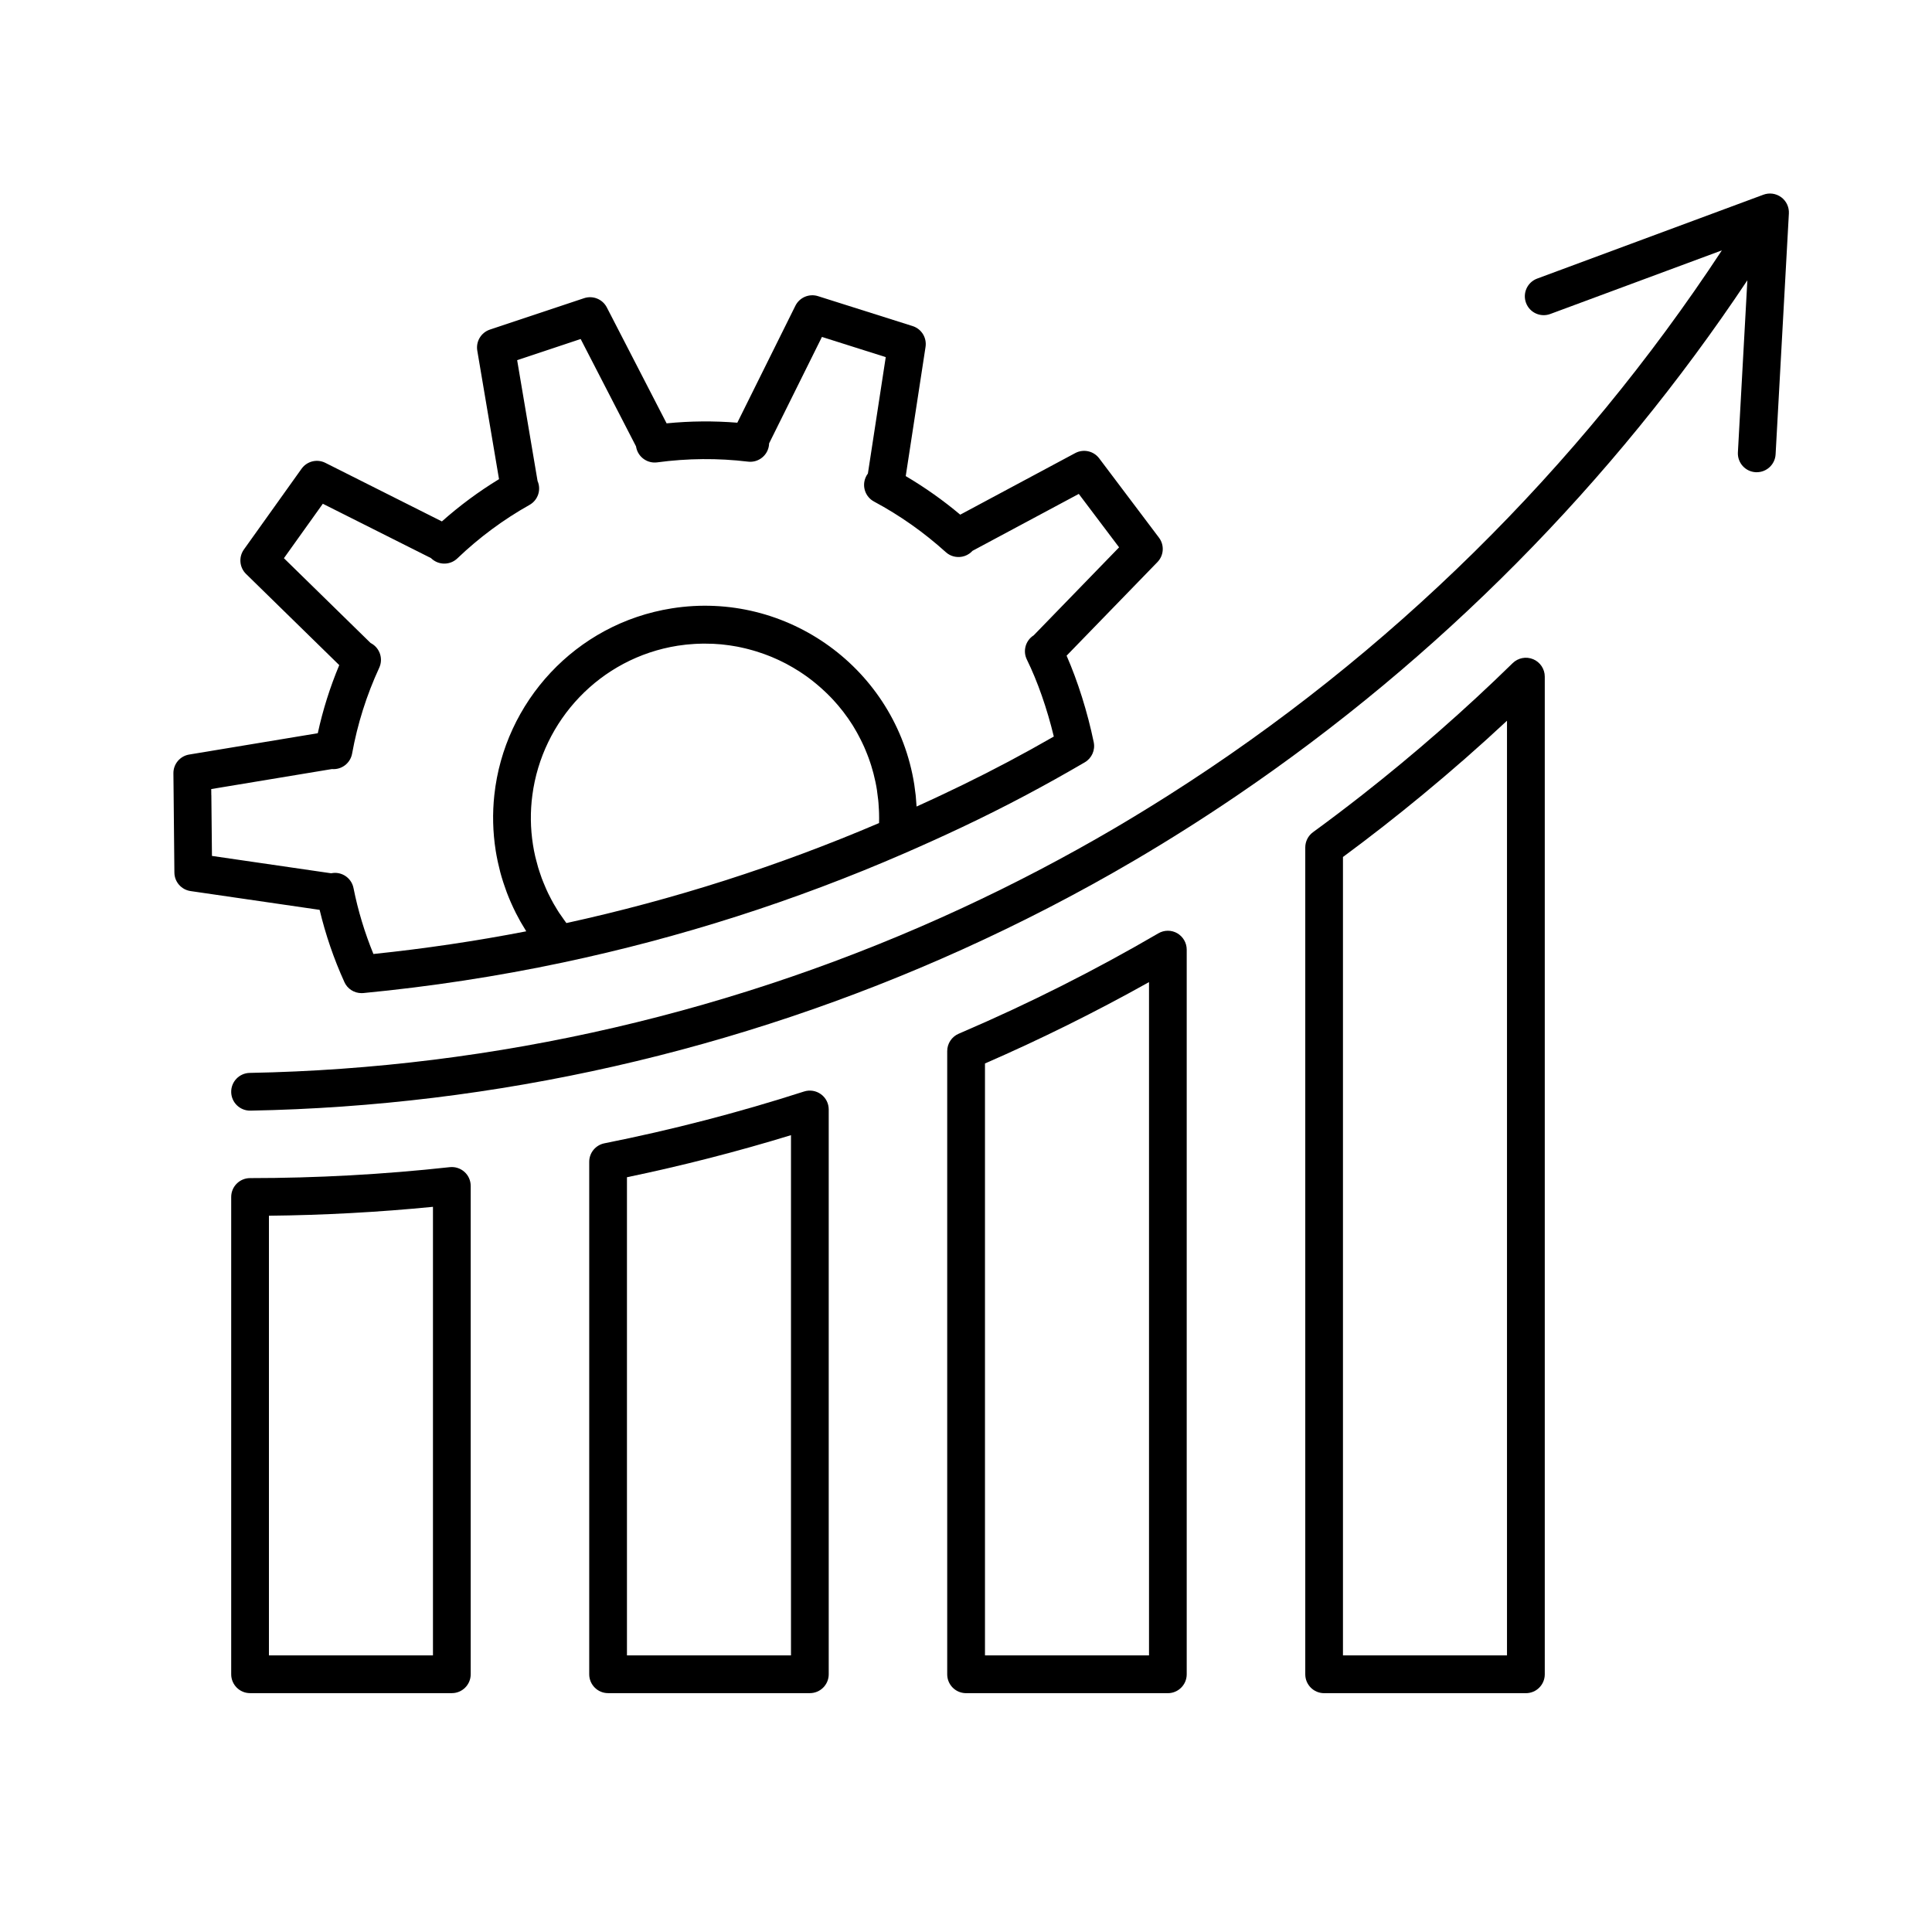
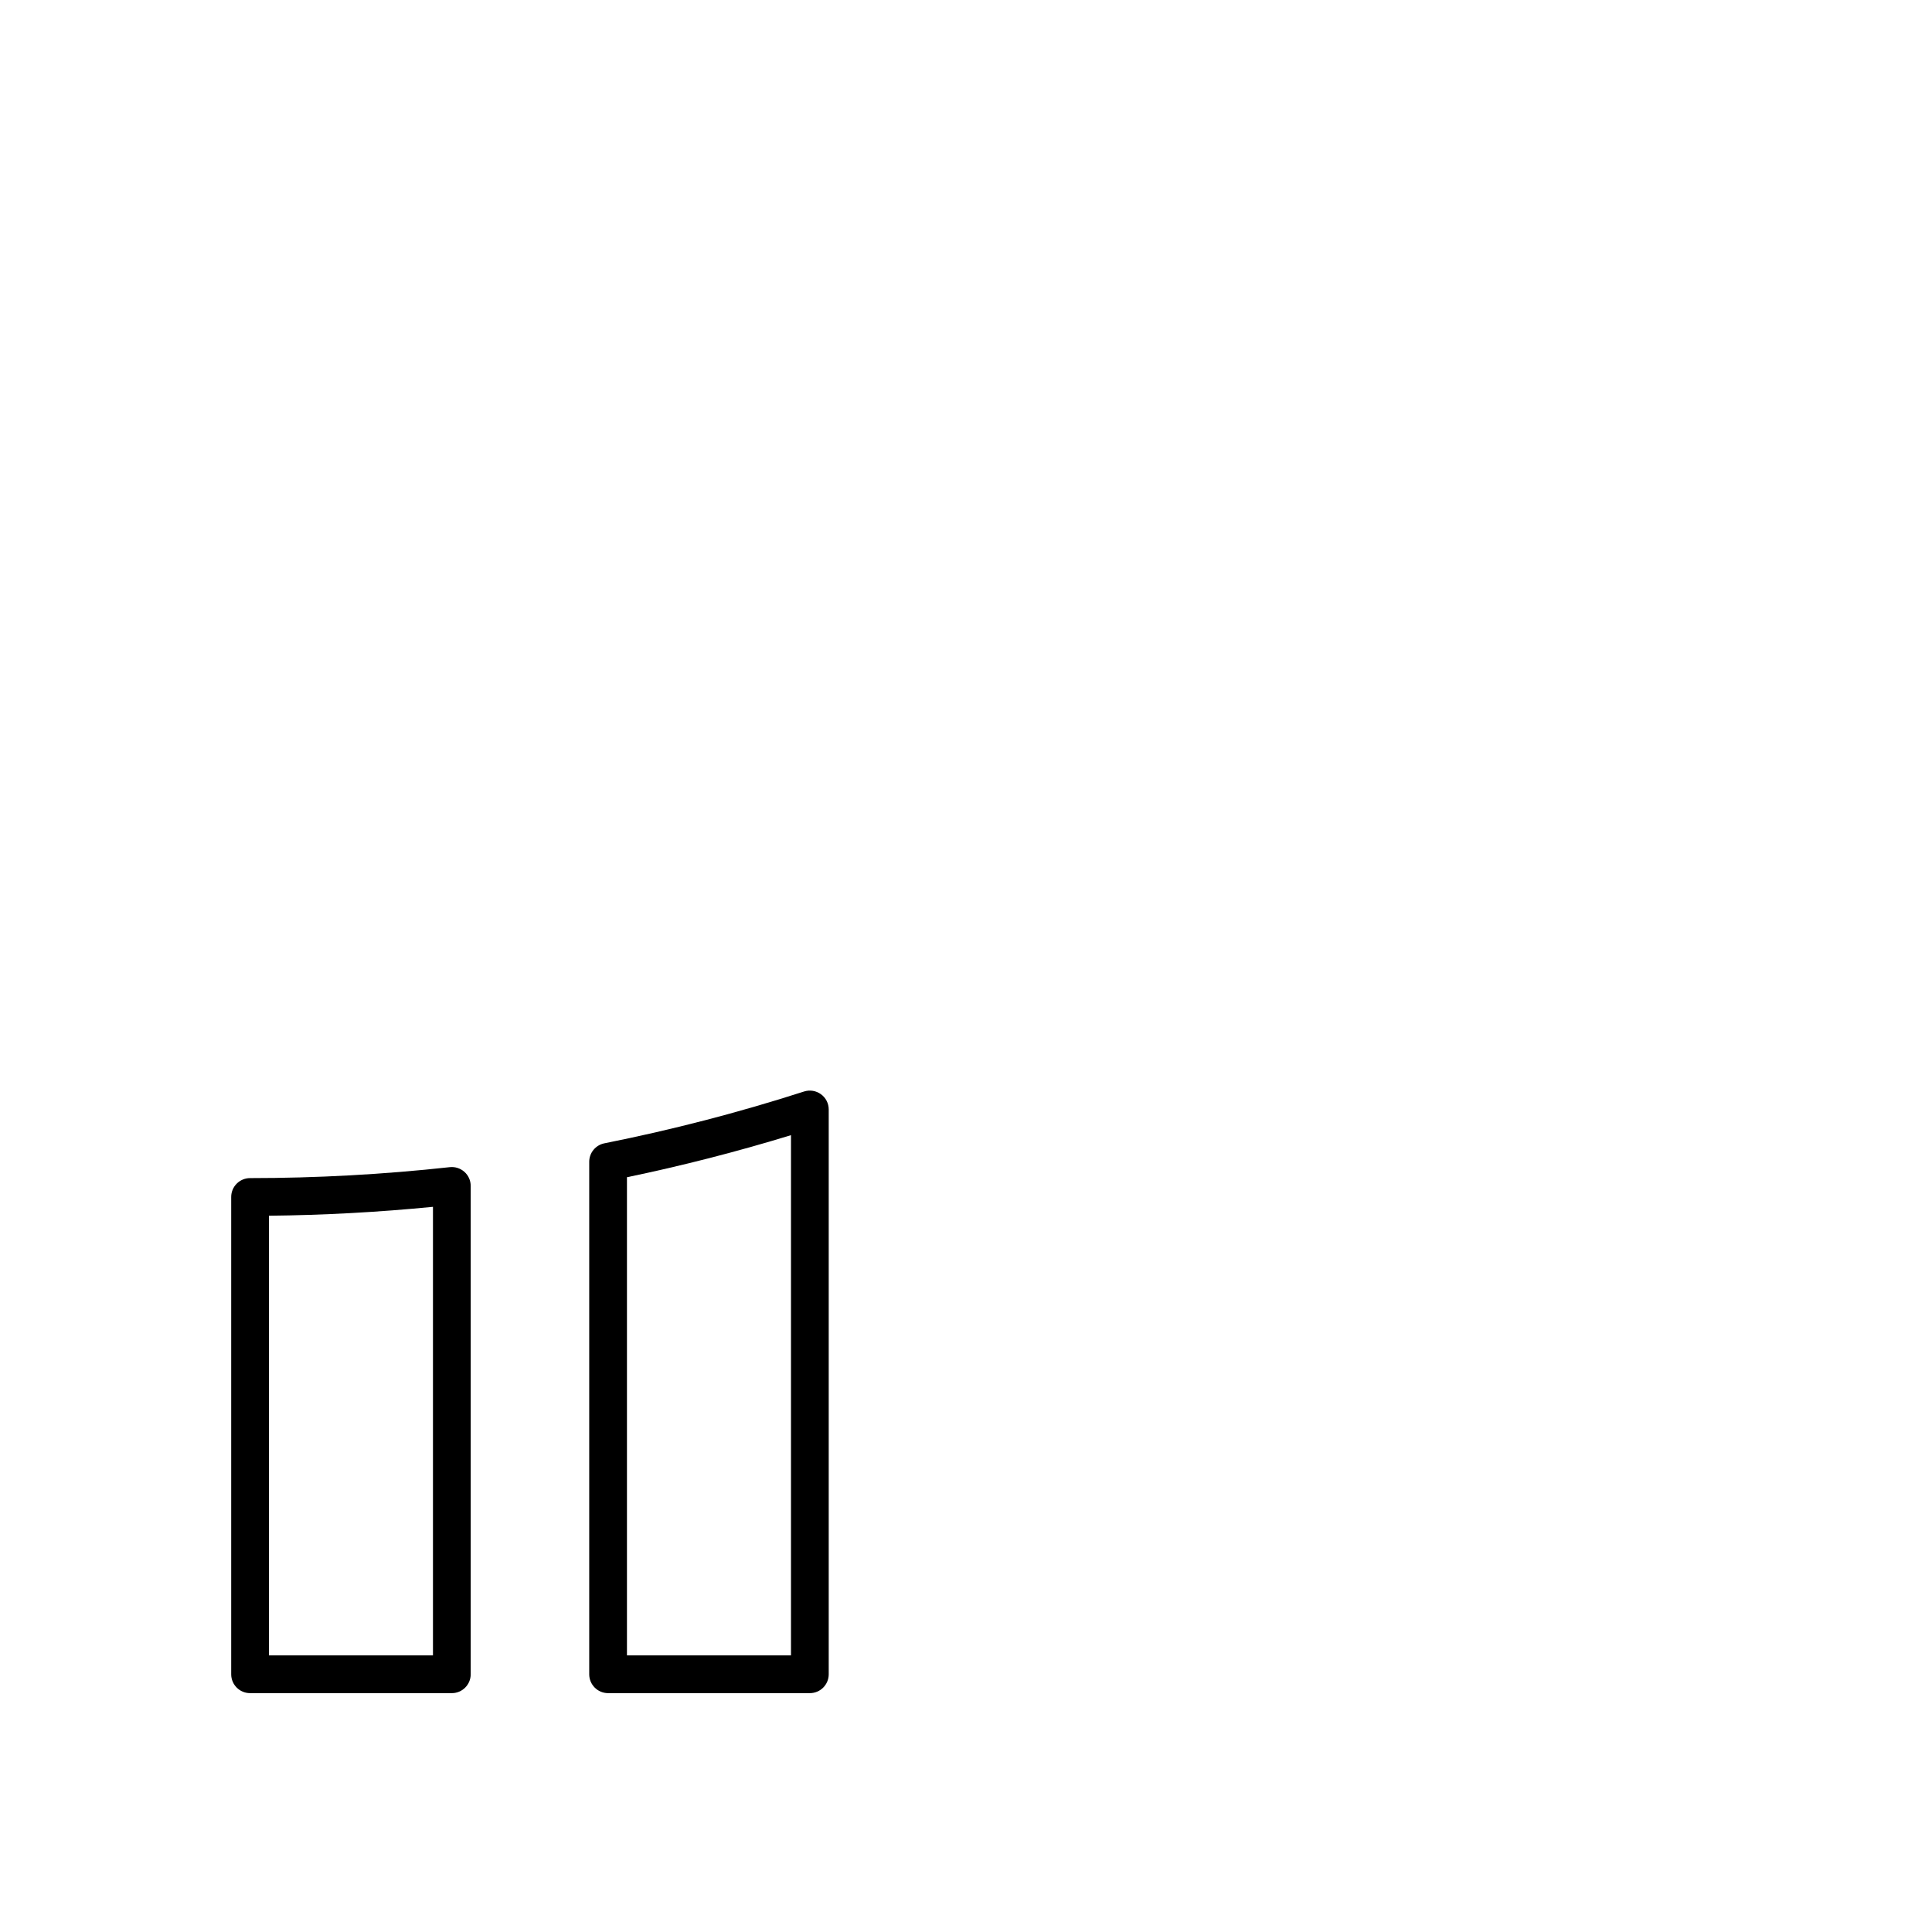
<svg xmlns="http://www.w3.org/2000/svg" id="Ebene_1" data-name="Ebene 1" viewBox="0 0 512 512">
-   <path d="M472.03,52.26c-1.36-1-3.13-1.25-4.71-.66l-59.96,22.23c-2.59.96-3.91,3.84-2.95,6.43.96,2.59,3.83,3.91,6.43,2.95l45.47-16.86c-38.05,57.88-88.35,107.41-146.61,144.38-4.69,2.98-9.43,5.88-14.22,8.7-13.17,7.73-26.69,14.8-40.48,21.2-59.27,27.49-123.74,42.48-188.82,43.7-2.76.05-4.96,2.33-4.91,5.09.05,2.73,2.28,4.91,5,4.91.03,0,.06,0,.1,0,64.94-1.21,129.27-15.87,188.64-42.71,15.55-7.03,30.76-14.88,45.55-23.56,9.31-5.47,18.43-11.25,27.36-17.32,53.2-36.15,99.37-82.72,135.15-136.46l-2.51,45.59c-.15,2.76,1.96,5.12,4.72,5.27.09,0,.19,0,.28,0,2.63,0,4.84-2.06,4.99-4.72l3.52-63.85c.09-1.68-.67-3.3-2.02-4.3Z" />
-   <path d="M91.26,260.26c.82,1.8,2.6,2.93,4.55,2.93.16,0,.32,0,.48-.02,17.74-1.7,35.53-4.42,52.9-8.1,31.04-6.57,61.51-16.31,90.57-28.97,5.37-2.34,10.4-4.62,15.24-6.91,5.83-2.76,11.37-5.54,16.85-8.45,5.2-2.76,10.34-5.63,15.63-8.72,1.85-1.08,2.81-3.23,2.37-5.33-1.64-7.95-4.21-16.11-7.19-22.93l24.07-24.8c1.72-1.77,1.89-4.52.4-6.49l-15.83-21c-1.48-1.97-4.18-2.56-6.35-1.4l-29.95,16.04-.53.28c-4.52-3.8-9.36-7.22-14.44-10.22l5.25-34.24c.37-2.44-1.08-4.78-3.43-5.52l-25.07-7.93c-2.35-.74-4.89.34-5.99,2.54l-15.39,31c-6.22-.5-12.49-.45-18.74.17l-15.84-30.72c-1.13-2.19-3.69-3.23-6.03-2.45l-24.95,8.32c-2.34.78-3.76,3.15-3.35,5.58l5.76,34.06c-5.36,3.26-10.43,7.02-15.14,11.2l-30.88-15.52c-2.2-1.11-4.88-.44-6.31,1.56l-15.28,21.4c-1.43,2.01-1.19,4.76.57,6.48l24.7,24.16c-2.44,5.83-4.35,11.88-5.69,18.05l-34.08,5.65c-2.43.4-4.21,2.52-4.18,4.98l.06,5.8.2,20.5c.02,2.46,1.84,4.54,4.28,4.9l34.21,4.98c1.57,6.57,3.77,13,6.57,19.15ZM148.25,242.02c-.21-.33-.41-.66-.62-.99-.33-.53-.65-1.06-.96-1.61-.2-.36-.4-.72-.59-1.09-.28-.53-.56-1.07-.82-1.61-.18-.38-.36-.76-.53-1.15-.25-.55-.48-1.1-.7-1.66-.16-.39-.31-.77-.46-1.16-.21-.58-.41-1.17-.6-1.75-.12-.38-.25-.75-.36-1.13-.19-.65-.36-1.31-.53-1.97-.08-.33-.17-.65-.25-.98-.23-.99-.42-1.99-.58-3-.71-4.48-.74-8.91-.17-13.19,2.59-19.76,17.88-36.34,38.53-39.61.71-.11,1.42-.2,2.13-.28.22-.02.44-.04.66-.06.5-.05,1.01-.09,1.51-.12.24-.02.47-.03.71-.04.54-.03,1.08-.04,1.62-.05.17,0,.33,0,.5,0,.67,0,1.34.01,2,.04.07,0,.14,0,.21,0,.72.03,1.44.09,2.16.15.26.02.51.06.77.09.46.05.93.1,1.39.17.29.04.59.09.88.14.42.07.84.14,1.25.21.31.06.61.12.91.19.4.08.8.17,1.2.27.31.07.61.15.91.23.39.1.78.21,1.17.32.3.09.6.18.9.27.39.12.77.25,1.15.38.29.1.59.2.88.3.39.14.77.29,1.16.44.28.11.55.21.83.33.41.17.81.35,1.21.53.24.11.49.21.73.33.48.23.96.47,1.44.71.15.08.31.15.46.23.62.33,1.23.67,1.84,1.03.18.1.35.22.52.32.43.26.86.52,1.28.79.23.15.45.3.67.45.36.24.72.49,1.08.74.24.17.47.35.7.52.33.25.66.5.99.76.24.19.47.38.7.57.32.26.63.52.94.79.23.2.46.4.68.6.3.27.6.55.9.83.22.21.44.41.65.62.3.29.59.59.88.89.2.21.41.42.6.63.3.32.58.65.87.98.18.21.36.41.54.62.32.38.63.77.94,1.16.13.17.27.33.39.49.43.56.85,1.14,1.26,1.72.08.12.16.24.24.36.32.47.63.94.94,1.42.14.22.27.45.4.67.24.39.47.78.69,1.18.14.26.28.52.42.78.2.37.4.75.59,1.13.14.28.27.55.41.83.18.38.36.75.53,1.13.13.29.25.58.37.87.16.38.32.77.47,1.16.11.29.23.59.34.89.15.4.28.8.42,1.2.1.3.2.59.29.89.13.42.25.85.37,1.28.08.29.16.57.24.86.12.48.23.96.34,1.44.06.25.12.49.17.74.15.72.29,1.45.4,2.19,0,.01,0,.02,0,.04,0,0,0,0,0,0,.07.42.1.83.16,1.25.06.45.12.89.17,1.34.03.26.05.52.07.77.05.64.1,1.29.12,1.93.01.26.02.51.03.77.02.86.03,1.73,0,2.59-26.66,11.4-54.5,20.3-82.85,26.5-.03-.05-.07-.09-.11-.13-.19-.25-.36-.51-.55-.77-.41-.57-.82-1.14-1.2-1.72ZM56,210.73l-.02-1.62,31.98-5.3s0,0,.01,0c2.56.22,4.88-1.55,5.34-4.09,1.42-7.85,3.84-15.51,7.19-22.76,1.08-2.34.2-5.12-2.03-6.42-.09-.05-.18-.1-.26-.14l-22.97-22.47,10.31-14.43,28.66,14.4c.08.08.17.16.26.24,1.95,1.69,4.87,1.62,6.73-.16,5.77-5.52,12.2-10.29,19.12-14.17,2.24-1.25,3.16-3.99,2.14-6.34l-5.41-32.02,16.83-5.61,14.67,28.45c.02.14.05.27.08.41.58,2.51,2.99,4.18,5.54,3.83,8.02-1.08,16.11-1.15,24.06-.19,2.56.31,4.94-1.39,5.48-3.91.07-.31.1-.62.11-.93l14-28.21,16.91,5.35-4.73,30.85c-.25.32-.46.69-.62,1.08-1,2.38-.03,5.13,2.25,6.35,6.85,3.67,13.25,8.19,19.02,13.41,1.21,1.1,2.83,1.49,4.34,1.19.87-.17,1.7-.57,2.39-1.21.11-.1.22-.21.33-.33l28.18-15.09,10.68,14.16-22.63,23.32c-2.15,1.36-2.94,4.13-1.81,6.42,2.83,5.76,5.37,13.04,7.14,20.4-8.08,4.64-15.93,8.81-24.27,12.87-1.82.89-3.66,1.77-5.54,2.65-2.15,1.01-4.32,2.02-6.56,3.03-.03-.52-.08-1.04-.12-1.57-.03-.35-.05-.69-.08-1.04-.01-.14-.02-.29-.04-.43-.03-.28-.08-.55-.11-.83-.08-.66-.16-1.32-.26-1.98,0,0,0,0,0,0-4.85-30.58-33.67-51.51-64.25-46.67-25.58,4.05-44.4,24.89-47.04,49.49-.52,4.81-.42,9.76.37,14.76.13.85.3,1.69.47,2.53.04.22.09.43.14.65.17.77.35,1.54.55,2.3.02.07.03.14.05.21.22.82.46,1.64.72,2.44.06.2.13.41.2.61.23.71.48,1.42.74,2.12.04.11.08.22.12.32.3.79.62,1.57.96,2.35.08.19.17.38.25.56.3.66.6,1.32.93,1.97.06.13.13.26.19.4.38.75.78,1.49,1.19,2.23.1.17.2.34.3.51.35.62.72,1.23,1.1,1.83.06.1.12.21.18.31-13.36,2.59-26.94,4.6-40.5,6.01-2.31-5.64-4.09-11.5-5.28-17.48-.47-2.36-2.54-4.02-4.9-4.02-.17,0-.35,0-.52.03-.17.02-.34.04-.5.08l-31.59-4.6-.16-16.12Z" />
-   <path d="M119.19,309.31c-17.5,1.92-35.31,2.9-52.92,2.9-2.76,0-5,2.24-5,5v126.49c0,2.76,2.24,5,5,5h53.47c2.76,0,5-2.24,5-5v-129.42c0-1.42-.6-2.78-1.66-3.72-1.06-.95-2.47-1.4-3.88-1.25ZM114.74,438.7h-43.47v-116.52c14.48-.15,29.06-.94,43.47-2.36v118.88Z" />
+   <path d="M119.19,309.31c-17.5,1.92-35.31,2.9-52.92,2.9-2.76,0-5,2.24-5,5v126.49c0,2.76,2.24,5,5,5h53.47c2.76,0,5-2.24,5-5v-129.42c0-1.42-.6-2.78-1.66-3.72-1.06-.95-2.47-1.4-3.88-1.25ZM114.74,438.7h-43.47v-116.52c14.48-.15,29.06-.94,43.47-2.36v118.88" />
  <path d="M217.56,289.98c-1.29-.94-2.96-1.21-4.48-.72-17.26,5.56-35.07,10.18-52.91,13.73-2.34.47-4.02,2.52-4.02,4.9v135.81c0,2.76,2.24,5,5,5h53.47c2.76,0,5-2.24,5-5v-149.68c0-1.6-.76-3.1-2.06-4.04ZM209.62,438.7h-43.47v-126.72c14.63-3.04,29.21-6.78,43.47-11.15v137.87Z" />
-   <path d="M311.99,247.32c-1.55-.89-3.46-.89-5.01.02-16.73,9.76-34.21,18.57-51.98,26.2-.31.13-.62.28-.94.41-1.84.79-3.04,2.6-3.04,4.6v165.16c0,2.41,1.7,4.42,3.97,4.89.33.07.67.11,1.03.11h53.47c2.76,0,5-2.24,5-5v-192.05c0-1.79-.96-3.44-2.51-4.34ZM304.5,438.7h-43.47v-156.87c14.78-6.43,29.36-13.67,43.47-21.56v178.44Z" />
-   <path d="M406.31,174.7c-1.86-.78-4-.37-5.44,1.04-12.63,12.36-26.03,24.08-39.96,35-4.27,3.34-8.59,6.62-12.95,9.8-1.29.94-2.05,2.44-2.05,4.04v219.13c0,2.76,2.24,5,5,5h53.47c2.76,0,5-2.24,5-5V179.31c0-2.01-1.21-3.83-3.06-4.61ZM399.37,438.7h-43.47v-211.59c7.12-5.25,14.11-10.72,20.97-16.38,7.7-6.35,15.21-12.93,22.5-19.73v247.7Z" />
</svg>